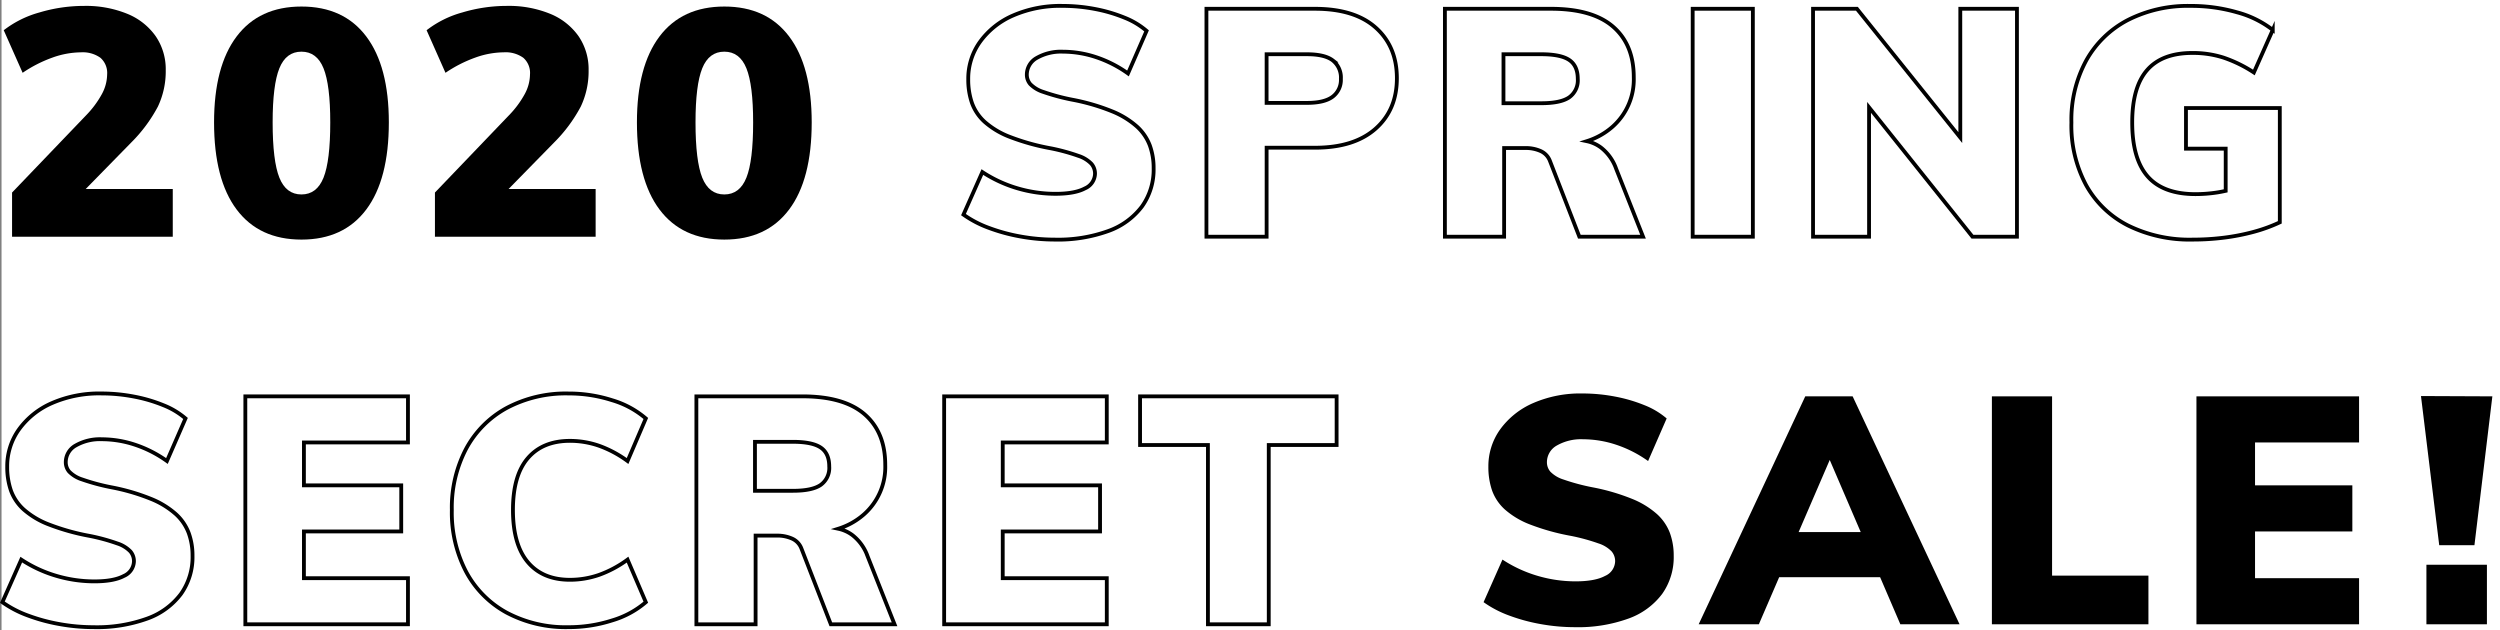
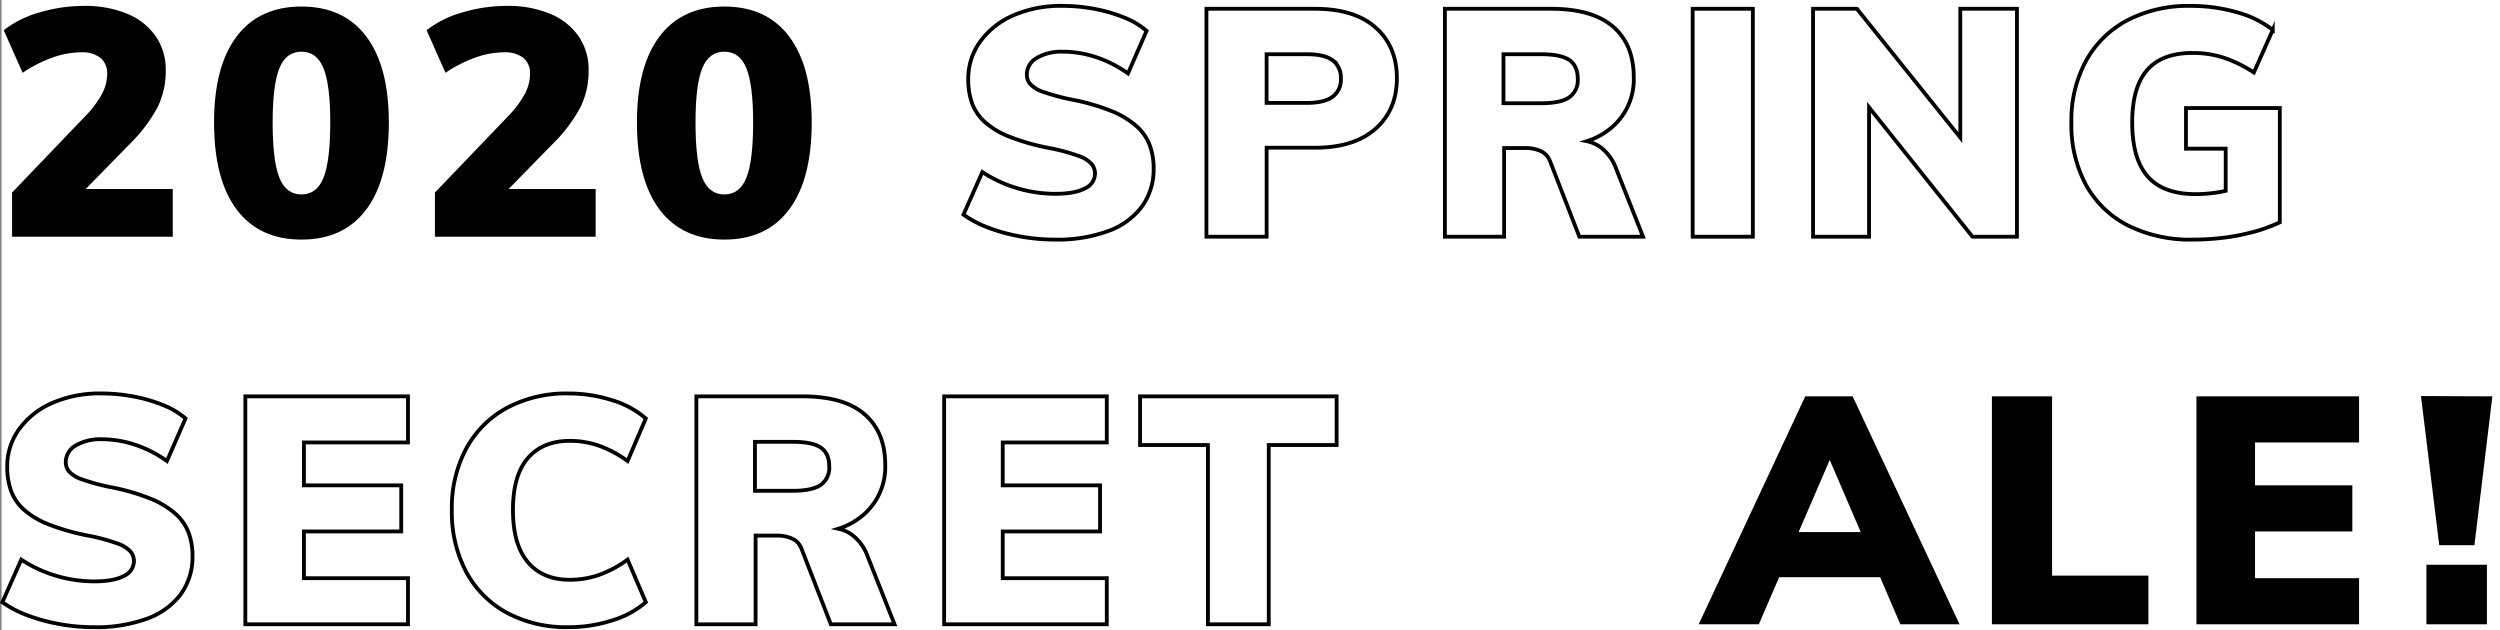
<svg xmlns="http://www.w3.org/2000/svg" viewBox="0 0 654.405 165">
  <rect x="0" y="0" width="654.405" height="165" fill="#808080" stroke="none" />
  <defs>
    <style>.a{fill:#fff;}.b{fill:none;stroke:#000;stroke-miterlimit:10;}</style>
  </defs>
  <rect class="a" x="0.405" width="654" height="165" />
  <path d="M34.33,37.325a39.23,39.23,0,0,0,7-9.427,21.512,21.512,0,0,0,2.053-9.511,15.3,15.3,0,0,0-2.64-8.924A16.822,16.822,0,0,0,33.282,3.6a28.579,28.579,0,0,0-11.27-2.053A40.587,40.587,0,0,0,10.323,3.262,26.858,26.858,0,0,0,.979,7.913L5.923,19.058a34.336,34.336,0,0,1,7.793-3.981A22.554,22.554,0,0,1,21.174,13.7a7.964,7.964,0,0,1,5.111,1.424,5.275,5.275,0,0,1,1.76,4.358,11.074,11.074,0,0,1-1.382,5.153A25.382,25.382,0,0,1,22.6,30.119L3.158,50.4V61.961H45.223V49.475H22.431Z" />
  <path d="M78.908,1.712q-11.059,0-16.968,7.835t-5.907,22.5q0,14.916,5.907,22.792t16.968,7.877q11.063,0,16.969-7.877t5.908-22.792q0-14.662-5.908-22.5T78.908,1.712ZM84.69,46.5q-1.758,4.4-5.782,4.4t-5.782-4.4q-1.758-4.4-1.759-14.455,0-9.8,1.759-14.162t5.782-4.357q4.023,0,5.782,4.357t1.76,14.162Q86.45,42.1,84.69,46.5Z" />
  <path d="M145.022,37.325a39.238,39.238,0,0,0,7-9.427,21.511,21.511,0,0,0,2.052-9.511,15.3,15.3,0,0,0-2.639-8.924A16.827,16.827,0,0,0,143.975,3.6,28.58,28.58,0,0,0,132.7,1.545a40.592,40.592,0,0,0-11.689,1.717,26.844,26.844,0,0,0-9.343,4.651l4.943,11.145a34.342,34.342,0,0,1,7.794-3.981,22.554,22.554,0,0,1,7.458-1.382,7.966,7.966,0,0,1,5.111,1.424,5.275,5.275,0,0,1,1.76,4.358,11.064,11.064,0,0,1-1.383,5.153,25.382,25.382,0,0,1-4.064,5.489L113.85,50.4V61.961h42.065V49.475H133.123Z" />
  <path d="M189.6,1.712q-11.061,0-16.969,7.835t-5.907,22.5q0,14.916,5.907,22.792T189.6,62.715q11.063,0,16.968-7.877t5.908-22.792q0-14.662-5.908-22.5T189.6,1.712ZM195.383,46.5q-1.76,4.4-5.782,4.4t-5.782-4.4q-1.758-4.4-1.759-14.455,0-9.8,1.759-14.162t5.782-4.357q4.022,0,5.782,4.357t1.76,14.162Q197.143,42.1,195.383,46.5Z" />
  <path class="b" d="M297.57,33.094a22.427,22.427,0,0,0-6.536-3.981A54.675,54.675,0,0,0,280.685,26.1a54.915,54.915,0,0,1-7.625-2.053,8.135,8.135,0,0,1-3.394-2.054,3.765,3.765,0,0,1-.88-2.43,4.987,4.987,0,0,1,2.6-4.4,12.766,12.766,0,0,1,6.871-1.634,27.708,27.708,0,0,1,8.631,1.424,31.377,31.377,0,0,1,8.379,4.274L300.126,8.08A20.4,20.4,0,0,0,294.3,4.6a40.024,40.024,0,0,0-7.751-2.263,45.387,45.387,0,0,0-8.463-.795,30.92,30.92,0,0,0-12.905,2.513,20.944,20.944,0,0,0-8.631,6.871,16.509,16.509,0,0,0-3.1,9.8,18.739,18.739,0,0,0,.963,6.2,12.305,12.305,0,0,0,3.352,4.986,21.568,21.568,0,0,0,6.62,3.939,58.764,58.764,0,0,0,10.684,2.974,51.635,51.635,0,0,1,7.206,1.969,8.258,8.258,0,0,1,3.436,2.1,3.941,3.941,0,0,1,.922,2.555A4.3,4.3,0,0,1,284,49.308q-2.64,1.425-7.752,1.424a35.107,35.107,0,0,1-9.845-1.424,34.359,34.359,0,0,1-9.26-4.274L252.2,56.179a28.08,28.08,0,0,0,6.661,3.478,47.229,47.229,0,0,0,8.338,2.262,50.305,50.305,0,0,0,8.882.8,38.712,38.712,0,0,0,14.078-2.263,19.009,19.009,0,0,0,8.8-6.452,16.61,16.61,0,0,0,3.017-9.971,17.19,17.19,0,0,0-1.006-5.992A12.79,12.79,0,0,0,297.57,33.094Z" />
  <path class="b" d="M360.122,7.243Q354.592,2.3,344.2,2.3H315.8V61.961h15.753V38.666H344.2q10.222,0,15.837-4.944t5.614-13.239Q365.652,12.185,360.122,7.243ZM348.852,25.3q-2.136,1.635-6.745,1.634H331.548V14.2h10.559q4.69,0,6.786,1.634a5.74,5.74,0,0,1,2.1,4.818A5.506,5.506,0,0,1,348.852,25.3Z" />
  <path class="b" d="M419.072,38.624a9.441,9.441,0,0,0-3.7-1.67,18.506,18.506,0,0,0,6.631-3.693,16.541,16.541,0,0,0,5.656-13.03q0-8.547-5.405-13.24T405.958,2.3H378.222V61.961h15.5V38.75h5.7a9.469,9.469,0,0,1,3.771.754,4.6,4.6,0,0,1,2.514,2.6l7.709,19.86h16.675L423.053,44.2A12.143,12.143,0,0,0,419.072,38.624Zm-8.3-13.156q-2.22,1.552-7.331,1.55h-9.888V14.2h9.888q5.109,0,7.331,1.508T413,20.65A5.47,5.47,0,0,1,410.776,25.468Z" />
  <rect class="b" x="443.078" y="2.298" width="15.754" height="59.662" />
  <polygon class="b" points="513.131 36.016 486.065 2.298 474.585 2.298 474.585 61.961 489.249 61.961 489.249 28.109 516.315 61.961 527.962 61.961 527.962 2.298 513.131 2.298 513.131 36.016" />
  <path class="b" d="M572.205,38.917H582.6V49.952c-.785.17-1.569.331-2.346.445a37.906,37.906,0,0,1-5.53.419q-8.465,0-12.527-4.609t-4.064-14.161q0-9.218,3.9-13.7t11.857-4.483a26.383,26.383,0,0,1,8.128,1.215,34.782,34.782,0,0,1,7.961,3.9l4.944-11.145a26.367,26.367,0,0,0-9.344-4.608,43.269,43.269,0,0,0-12.192-1.676,34.535,34.535,0,0,0-16.465,3.728,26.45,26.45,0,0,0-10.852,10.6,32.517,32.517,0,0,0-3.854,16.172,33.055,33.055,0,0,0,3.854,16.424,25.993,25.993,0,0,0,10.977,10.558,36.368,36.368,0,0,0,16.927,3.687,65.307,65.307,0,0,0,8.128-.5,56.836,56.836,0,0,0,7.751-1.508,41.221,41.221,0,0,0,6.913-2.514V28.275H572.205Z" />
  <path class="b" d="M46,134.547a22.393,22.393,0,0,0-6.535-3.981,54.727,54.727,0,0,0-10.349-3.016,54.875,54.875,0,0,1-7.625-2.053,8.135,8.135,0,0,1-3.394-2.054,3.77,3.77,0,0,1-.88-2.43,4.989,4.989,0,0,1,2.6-4.4,12.763,12.763,0,0,1,6.871-1.634,27.676,27.676,0,0,1,8.631,1.425,31.344,31.344,0,0,1,8.379,4.273l4.86-11.145a20.393,20.393,0,0,0-5.823-3.477,40,40,0,0,0-7.751-2.263,45.4,45.4,0,0,0-8.464-.8,30.919,30.919,0,0,0-12.9,2.513,20.944,20.944,0,0,0-8.631,6.871,16.5,16.5,0,0,0-3.1,9.8,18.775,18.775,0,0,0,.963,6.2,12.309,12.309,0,0,0,3.352,4.985,21.581,21.581,0,0,0,6.62,3.939A58.764,58.764,0,0,0,23.5,140.286a51.494,51.494,0,0,1,7.207,1.97,8.25,8.25,0,0,1,3.435,2.095,3.94,3.94,0,0,1,.921,2.555,4.3,4.3,0,0,1-2.639,3.855q-2.639,1.425-7.751,1.424a35.109,35.109,0,0,1-9.846-1.424,34.339,34.339,0,0,1-9.259-4.274L.621,157.632a28.1,28.1,0,0,0,6.661,3.478,47.253,47.253,0,0,0,8.338,2.262,50.308,50.308,0,0,0,8.883.8,38.713,38.713,0,0,0,14.077-2.263,19.012,19.012,0,0,0,8.8-6.452,16.616,16.616,0,0,0,3.016-9.971,17.167,17.167,0,0,0-1.006-5.992A12.782,12.782,0,0,0,46,134.547Z" />
  <polygon class="b" points="64.221 163.414 106.789 163.414 106.789 151.348 79.555 151.348 79.555 139.113 105.029 139.113 105.029 127.047 79.555 127.047 79.555 115.818 106.789 115.818 106.789 103.751 64.221 103.751 64.221 163.414" />
  <path class="b" d="M149.189,115.4a23.227,23.227,0,0,1,7.541,1.257,29.276,29.276,0,0,1,7.541,4.022l4.777-11.145a23.99,23.99,0,0,0-8.84-4.776A36.977,36.977,0,0,0,148.853,103,32.992,32.992,0,0,0,132.6,106.81,26.39,26.39,0,0,0,122,117.494a33.055,33.055,0,0,0-3.728,16A33.479,33.479,0,0,0,122,149.63a26.3,26.3,0,0,0,10.6,10.725,32.971,32.971,0,0,0,16.256,3.813,36.978,36.978,0,0,0,11.355-1.76,23.975,23.975,0,0,0,8.84-4.776l-4.777-11.145a29.214,29.214,0,0,1-7.541,4.022,23.2,23.2,0,0,1-7.541,1.257q-7.125,0-11.02-4.608t-3.9-13.659q0-9.049,3.9-13.575T149.189,115.4Z" />
  <path class="b" d="M223.137,140.077a9.441,9.441,0,0,0-3.7-1.67,18.506,18.506,0,0,0,6.631-3.693,16.541,16.541,0,0,0,5.656-13.03q0-8.547-5.405-13.24t-16.3-4.693H182.287v59.663h15.5V140.2h5.7a9.466,9.466,0,0,1,3.771.754,4.6,4.6,0,0,1,2.514,2.6l7.709,19.86h16.675l-7.038-17.765A12.143,12.143,0,0,0,223.137,140.077ZM207.51,128.471h-9.888v-12.82h9.888q5.109,0,7.331,1.508t2.221,4.944a5.47,5.47,0,0,1-2.221,4.818Q212.621,128.474,207.51,128.471Z" />
  <polygon class="b" points="247.144 163.414 289.712 163.414 289.712 151.348 262.478 151.348 262.478 139.113 287.951 139.113 287.951 127.047 262.478 127.047 262.478 115.818 289.712 115.818 289.712 103.751 247.144 103.751 247.144 163.414" />
  <polygon class="b" points="298.425 116.488 316.19 116.488 316.19 163.414 332.111 163.414 332.111 116.488 349.875 116.488 349.875 103.751 298.425 103.751 298.425 116.488" />
-   <path d="M433.711,134.547a22.427,22.427,0,0,0-6.536-3.981,54.7,54.7,0,0,0-10.349-3.016A54.9,54.9,0,0,1,409.2,125.5a8.13,8.13,0,0,1-3.393-2.054,3.77,3.77,0,0,1-.88-2.43,4.987,4.987,0,0,1,2.6-4.4,12.764,12.764,0,0,1,6.87-1.634,27.676,27.676,0,0,1,8.631,1.425,31.35,31.35,0,0,1,8.38,4.273l4.86-11.145a20.393,20.393,0,0,0-5.823-3.477,40.024,40.024,0,0,0-7.751-2.263,45.4,45.4,0,0,0-8.464-.8,30.919,30.919,0,0,0-12.9,2.513,20.937,20.937,0,0,0-8.631,6.871,16.51,16.51,0,0,0-3.1,9.8,18.775,18.775,0,0,0,.964,6.2,12.309,12.309,0,0,0,3.352,4.985,21.574,21.574,0,0,0,6.619,3.939,58.8,58.8,0,0,0,10.685,2.974,51.473,51.473,0,0,1,7.206,1.97,8.254,8.254,0,0,1,3.436,2.095,3.945,3.945,0,0,1,.921,2.555,4.3,4.3,0,0,1-2.64,3.855q-2.639,1.425-7.75,1.424a35.109,35.109,0,0,1-9.846-1.424,34.325,34.325,0,0,1-9.259-4.274l-4.944,11.145A28.061,28.061,0,0,0,395,161.11a47.241,47.241,0,0,0,8.337,2.262,50.325,50.325,0,0,0,8.883.8,38.719,38.719,0,0,0,14.078-2.263,19,19,0,0,0,8.8-6.452,16.61,16.61,0,0,0,3.017-9.971,17.167,17.167,0,0,0-1.006-5.992A12.79,12.79,0,0,0,433.711,134.547Z" />
  <path d="M472.549,103.751l-27.9,59.663H460.4l5.314-12.318h26.432l5.292,12.318h15.5l-27.987-59.663Zm-1.74,35.53,8.147-18.886,8.113,18.886Z" />
  <polygon points="537.155 103.751 521.402 103.751 521.402 163.414 562.377 163.414 562.377 150.677 537.155 150.677 537.155 103.751" />
  <polygon points="574.946 163.414 617.514 163.414 617.514 151.348 590.281 151.348 590.281 139.113 615.754 139.113 615.754 127.047 590.281 127.047 590.281 115.818 617.514 115.818 617.514 103.751 574.946 103.751 574.946 163.414" />
  <rect x="635.144" y="147.828" width="15.837" height="15.586" />
  <polygon points="647.713 142.717 652.405 103.751 633.719 103.668 638.495 142.717 647.713 142.717" />
</svg>